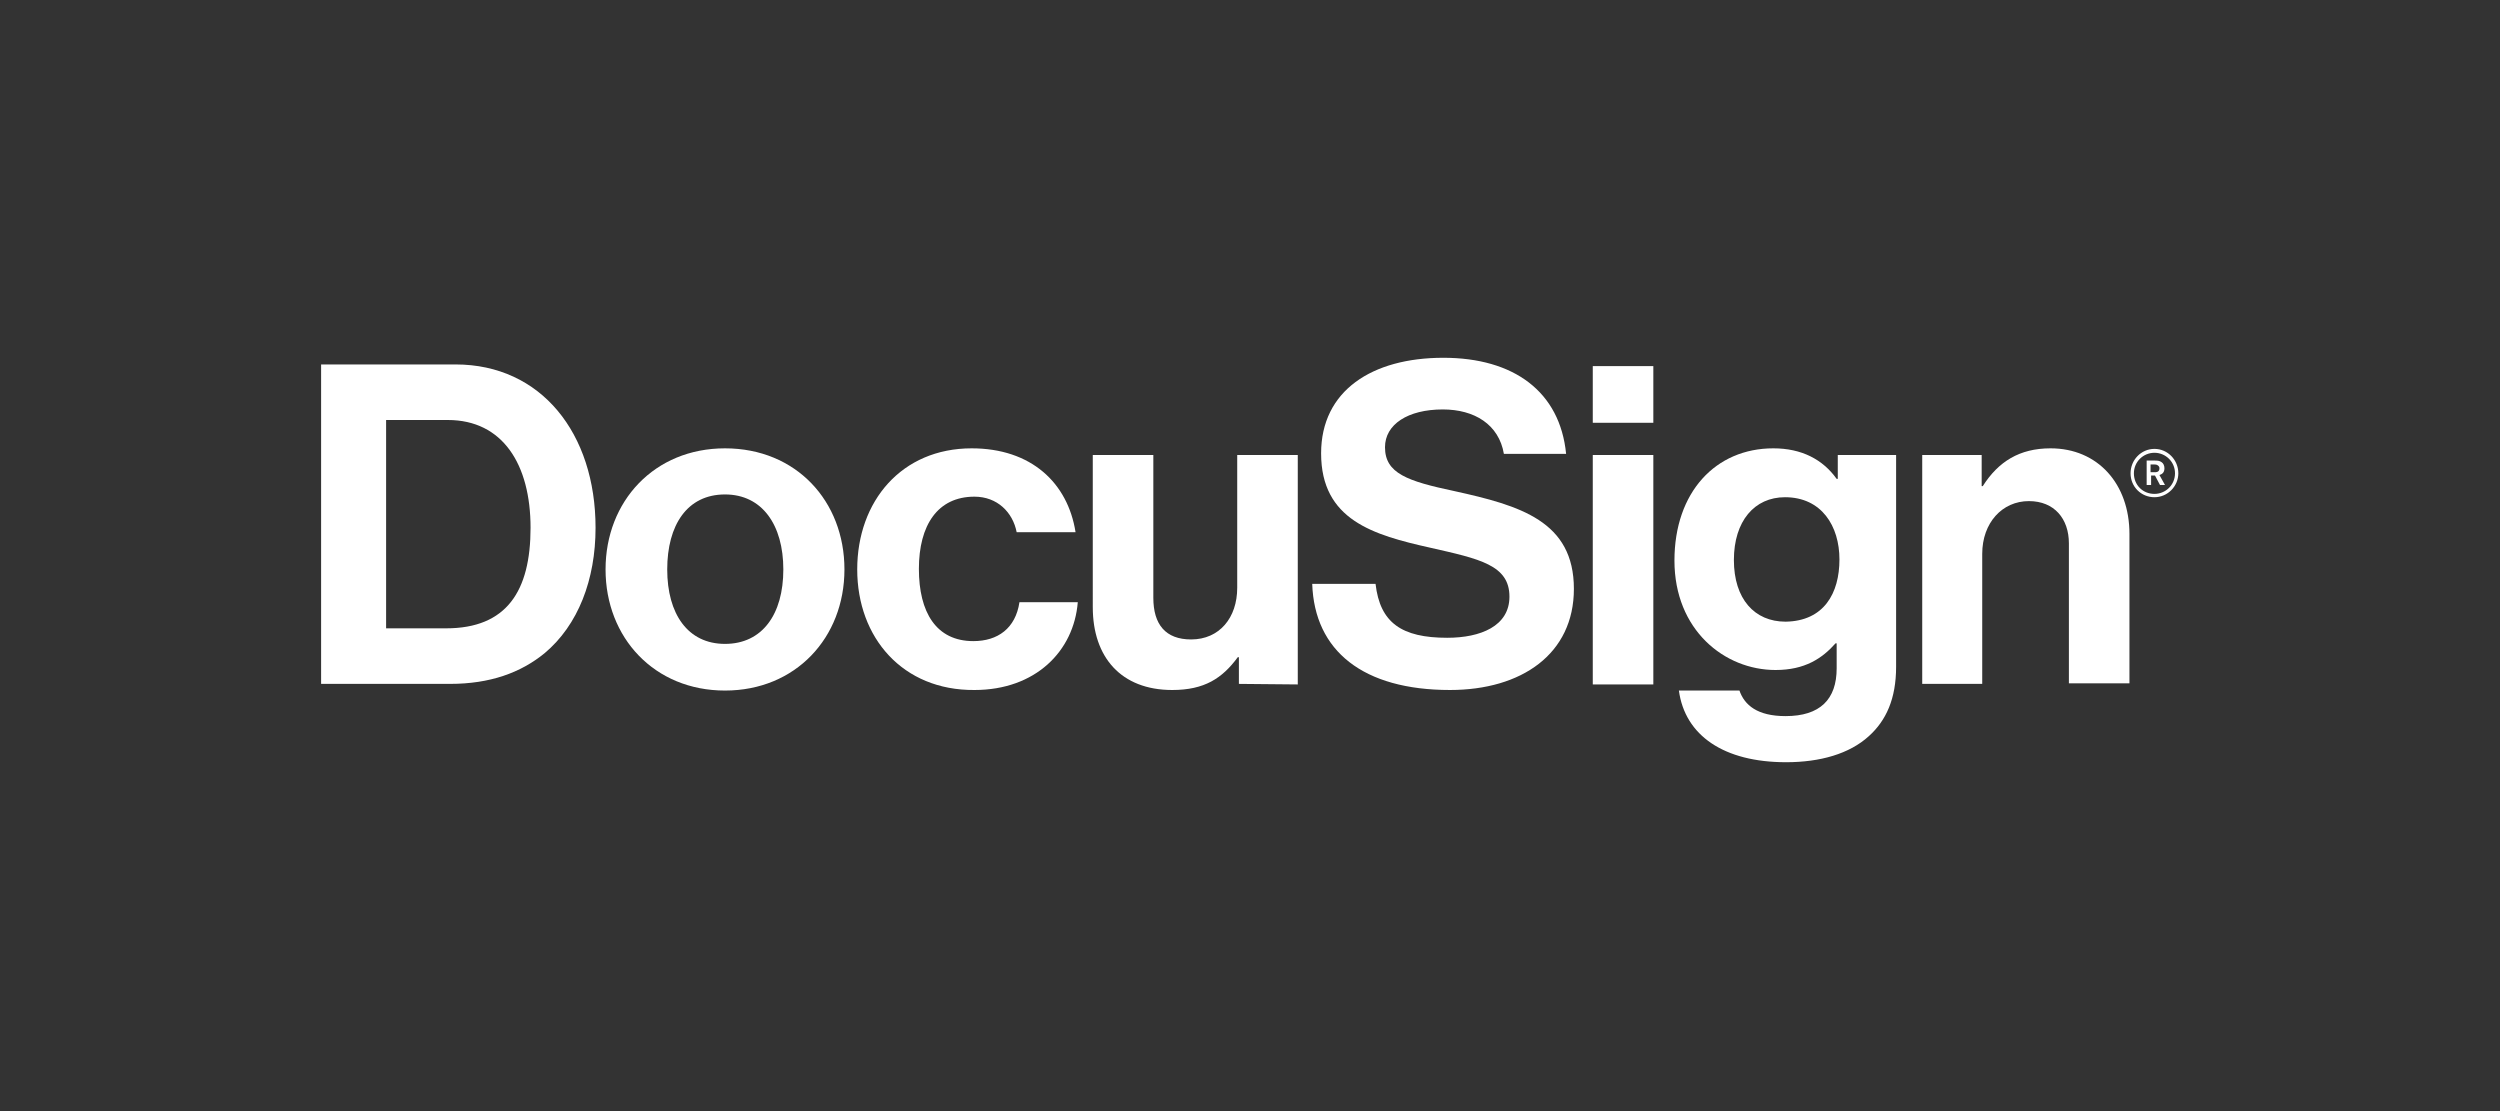
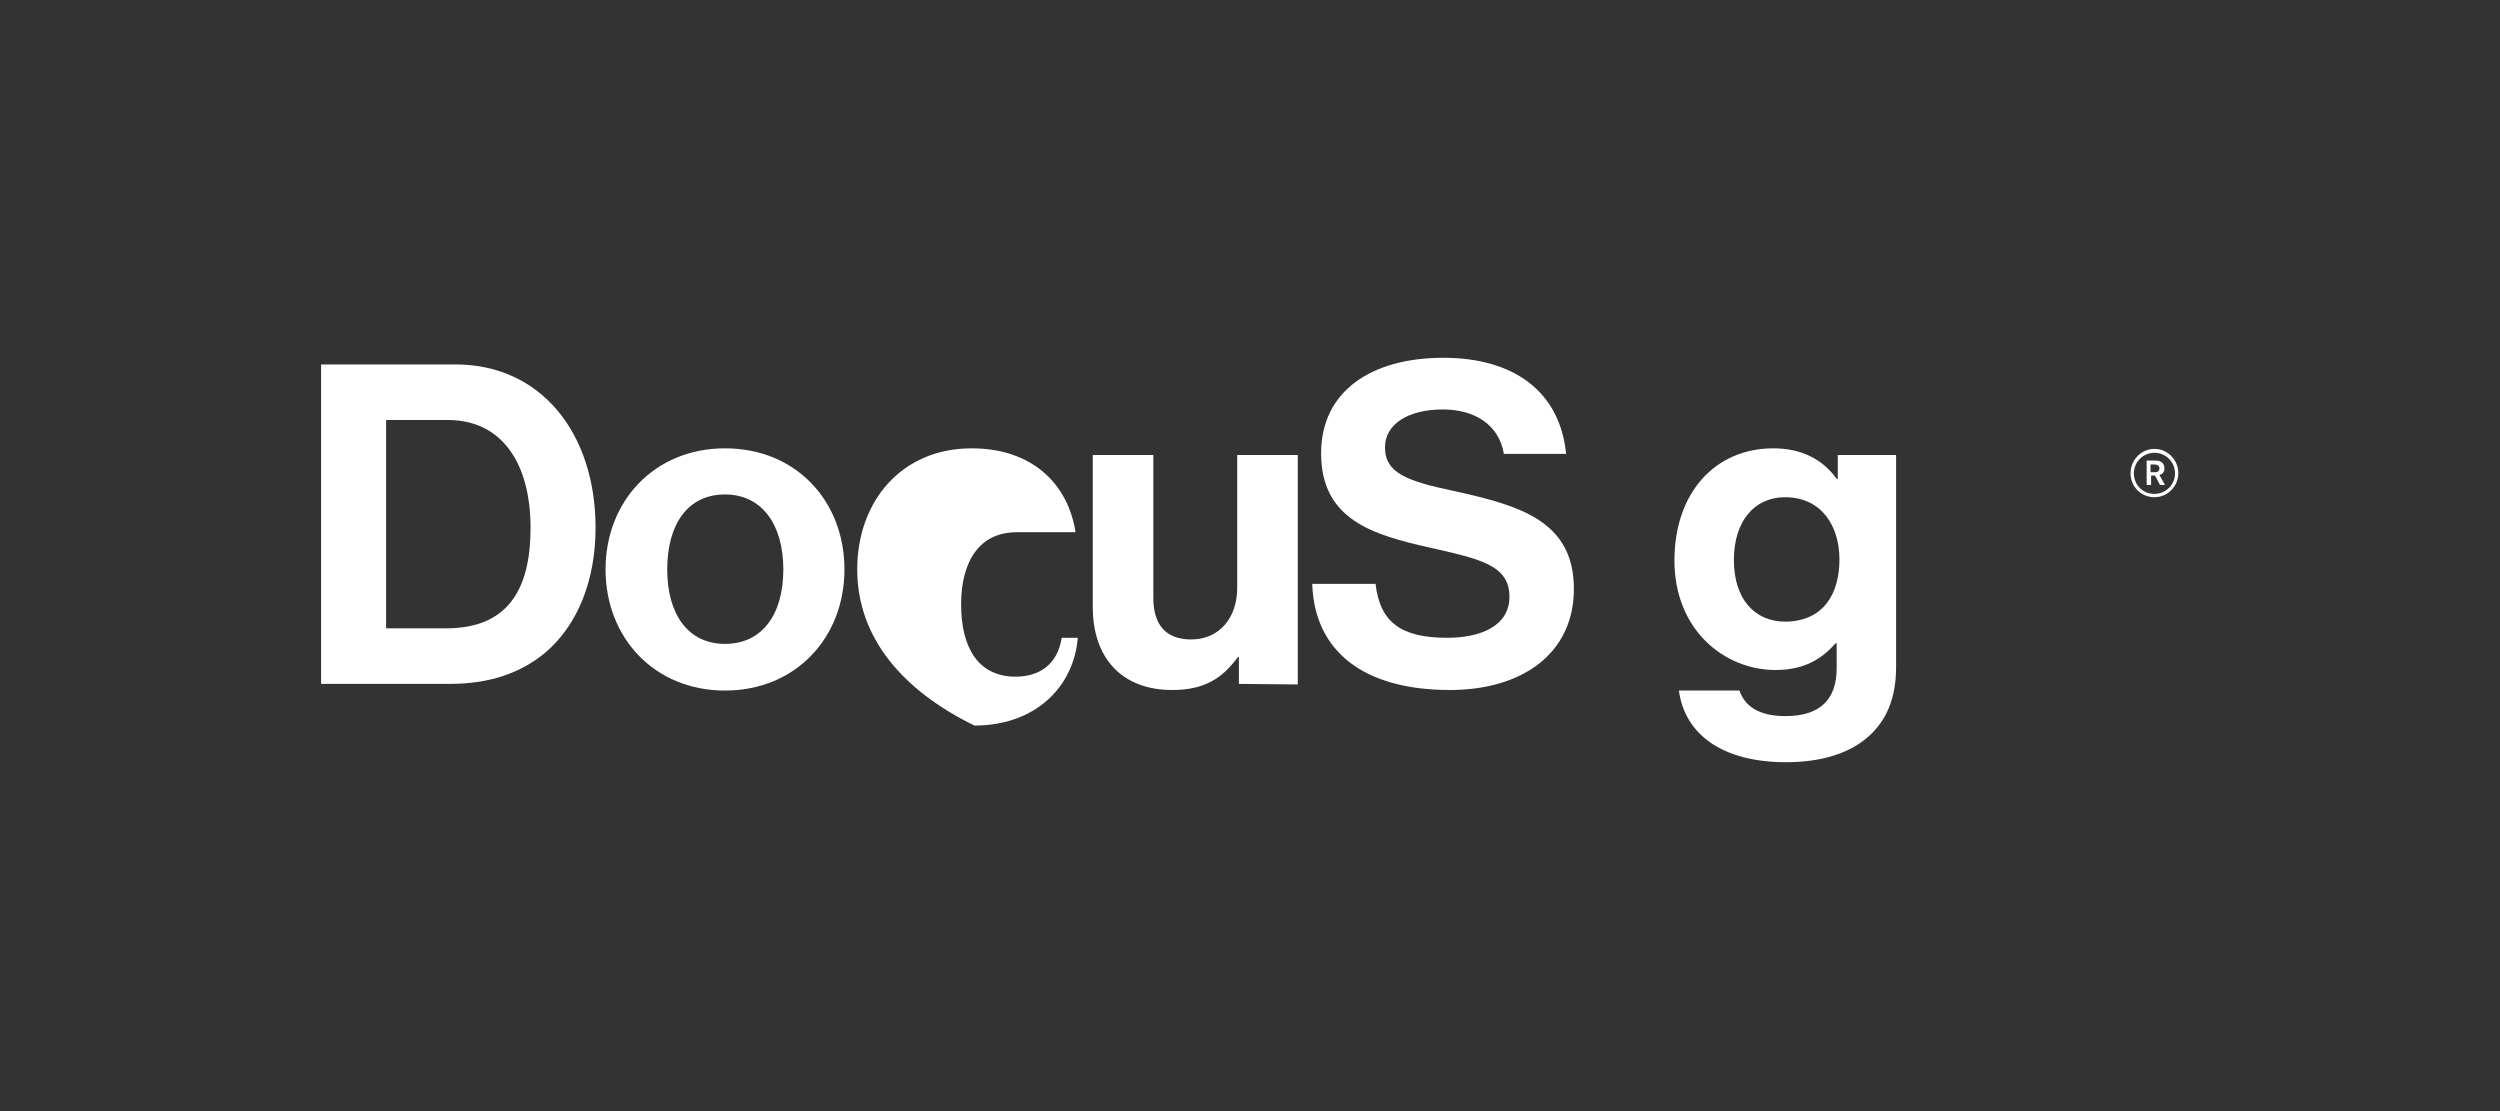
<svg xmlns="http://www.w3.org/2000/svg" version="1.0" id="Layer_1" x="0px" y="0px" viewBox="0 0 450 200" style="enable-background:new 0 0 450 200;">
  <rect x="0" y="0" width="450" height="200" fill="#333333" stroke="none" />
  <style type="text/css"> .st0{fill:#FFFFFF;} </style>
  <g>
    <path class="st0" d="M80.3,113.1c10.9,0,15.2-6.7,15.2-18.1s-5-19.4-14.9-19.4H69.5v37.5H80.3z M57.8,65.6H82 c15.4,0,25.2,12.4,25.2,29.4c0,9.3-3.1,17.5-9.2,22.6c-4.3,3.5-9.8,5.5-17,5.5H57.8V65.6z" />
    <path class="st0" d="M141,102.5c0-8-3.8-13.5-10.5-13.5c-6.8,0-10.4,5.5-10.4,13.5s3.7,13.4,10.4,13.4 C137.2,115.9,141,110.6,141,102.5 M109,102.5c0-12.3,8.8-21.8,21.5-21.8c12.8,0,21.5,9.5,21.5,21.8s-8.8,21.8-21.5,21.8 S109,114.8,109,102.5" />
-     <path class="st0" d="M154.3,102.5c0-12.3,8-21.8,20.6-21.8c10.7,0,17.3,6.2,18.7,15.1H183c-0.7-3.6-3.5-6.4-7.6-6.4 c-6.6,0-10,5.1-10,13c0,7.8,3.1,13,9.8,13c4.4,0,7.6-2.3,8.3-7H194c-0.7,8.8-7.6,15.8-18.6,15.8 C162.5,124.3,154.3,114.8,154.3,102.5" />
+     <path class="st0" d="M154.3,102.5c0-12.3,8-21.8,20.6-21.8c10.7,0,17.3,6.2,18.7,15.1H183c-6.6,0-10,5.1-10,13c0,7.8,3.1,13,9.8,13c4.4,0,7.6-2.3,8.3-7H194c-0.7,8.8-7.6,15.8-18.6,15.8 C162.5,124.3,154.3,114.8,154.3,102.5" />
    <path class="st0" d="M223,123.1v-4.8h-0.2c-2.8,3.8-6,5.9-11.8,5.9c-9.2,0-14.3-5.9-14.3-14.9V81.9h10.9v25.7 c0,4.8,2.2,7.5,6.8,7.5c5.1,0,8.3-3.9,8.3-9.3V81.9h10.9v41.3L223,123.1L223,123.1z" />
-     <path class="st0" d="M286.7,81.9h10.9v41.3h-10.9V81.9z M286.7,65.9h10.9v10.2h-10.9V65.9z" />
    <path class="st0" d="M331.1,100.7c0-6-3.2-11.2-9.8-11.2c-5.5,0-9.2,4.3-9.2,11.3s3.7,11.1,9.3,11.1 C328.3,111.8,331.1,106.8,331.1,100.7 M302.2,124.3h10.9c0.9,2.6,3.2,4.6,8.3,4.6c6.2,0,9.2-3,9.2-8.6v-4.5h-0.2 c-2.4,2.7-5.5,4.8-10.8,4.8c-9.2,0-18.2-7.2-18.2-19.7c0-12.3,7.4-20.2,17.8-20.2c5.1,0,8.9,2,11.4,5.5h0.2v-4.3h10.5V120 c0,5.8-1.8,9.7-4.9,12.5c-3.5,3.2-8.8,4.7-14.9,4.7C310.3,137.2,303.3,132.4,302.2,124.3" />
-     <path class="st0" d="M356.7,87.5h0.2c2.8-4.4,6.6-6.8,12.2-6.8c8.5,0,14.2,6.4,14.2,15.4V123h-10.9V97.8c0-4.4-2.6-7.6-7.2-7.6 c-4.8,0-8.4,3.9-8.4,9.5v23.4H346V81.9h10.7V87.5z" />
    <path class="st0" d="M261.8,88.4c-8.5-1.8-12.5-3.2-12.5-7.9c0-4.1,4.1-6.8,10.4-6.8c5.7,0,10.1,2.7,11,8h11.2 c-1.1-11.2-9.4-17.3-22.1-17.3c-12.8,0-22,5.9-22,17.2c0,12,9.4,14.7,19.7,17c8.8,2,14.2,3.1,14.2,8.8c0,5.3-5.2,7.4-11.2,7.4 c-8.2,0-12.1-2.7-12.9-9.7h-11.4c0.4,12.1,9.2,19.1,24.8,19.1c12.9,0,22.3-6.5,22.3-18.2C283.3,93.8,273.6,91,261.8,88.4" />
    <path class="st0" d="M387.8,81.5c-2,0-3.7,1.6-3.7,3.7s1.6,3.7,3.7,3.7c2,0,3.7-1.6,3.7-3.7S389.8,81.5,387.8,81.5 M387.8,89.5 c-2.4,0-4.3-1.9-4.3-4.3s1.9-4.4,4.3-4.4s4.3,2,4.3,4.4C392.1,87.5,390.2,89.5,387.8,89.5" />
    <path class="st0" d="M387.1,83.6V85h0.3c0.3,0,0.4,0,0.5,0c0.2,0,0.8,0,0.8-0.7c0-0.1,0-0.4-0.4-0.6c-0.2-0.1-0.4-0.1-0.9-0.1 C387.4,83.6,387.1,83.6,387.1,83.6z M386.3,82.9h1.4c0.6,0,1,0,1.4,0.3c0.3,0.2,0.5,0.6,0.5,1.1c0,0.9-0.6,1.1-0.9,1.2l1,1.8h-0.9 l-0.9-1.7h-0.7v1.7h-0.8v-4.4H386.3z" />
  </g>
</svg>